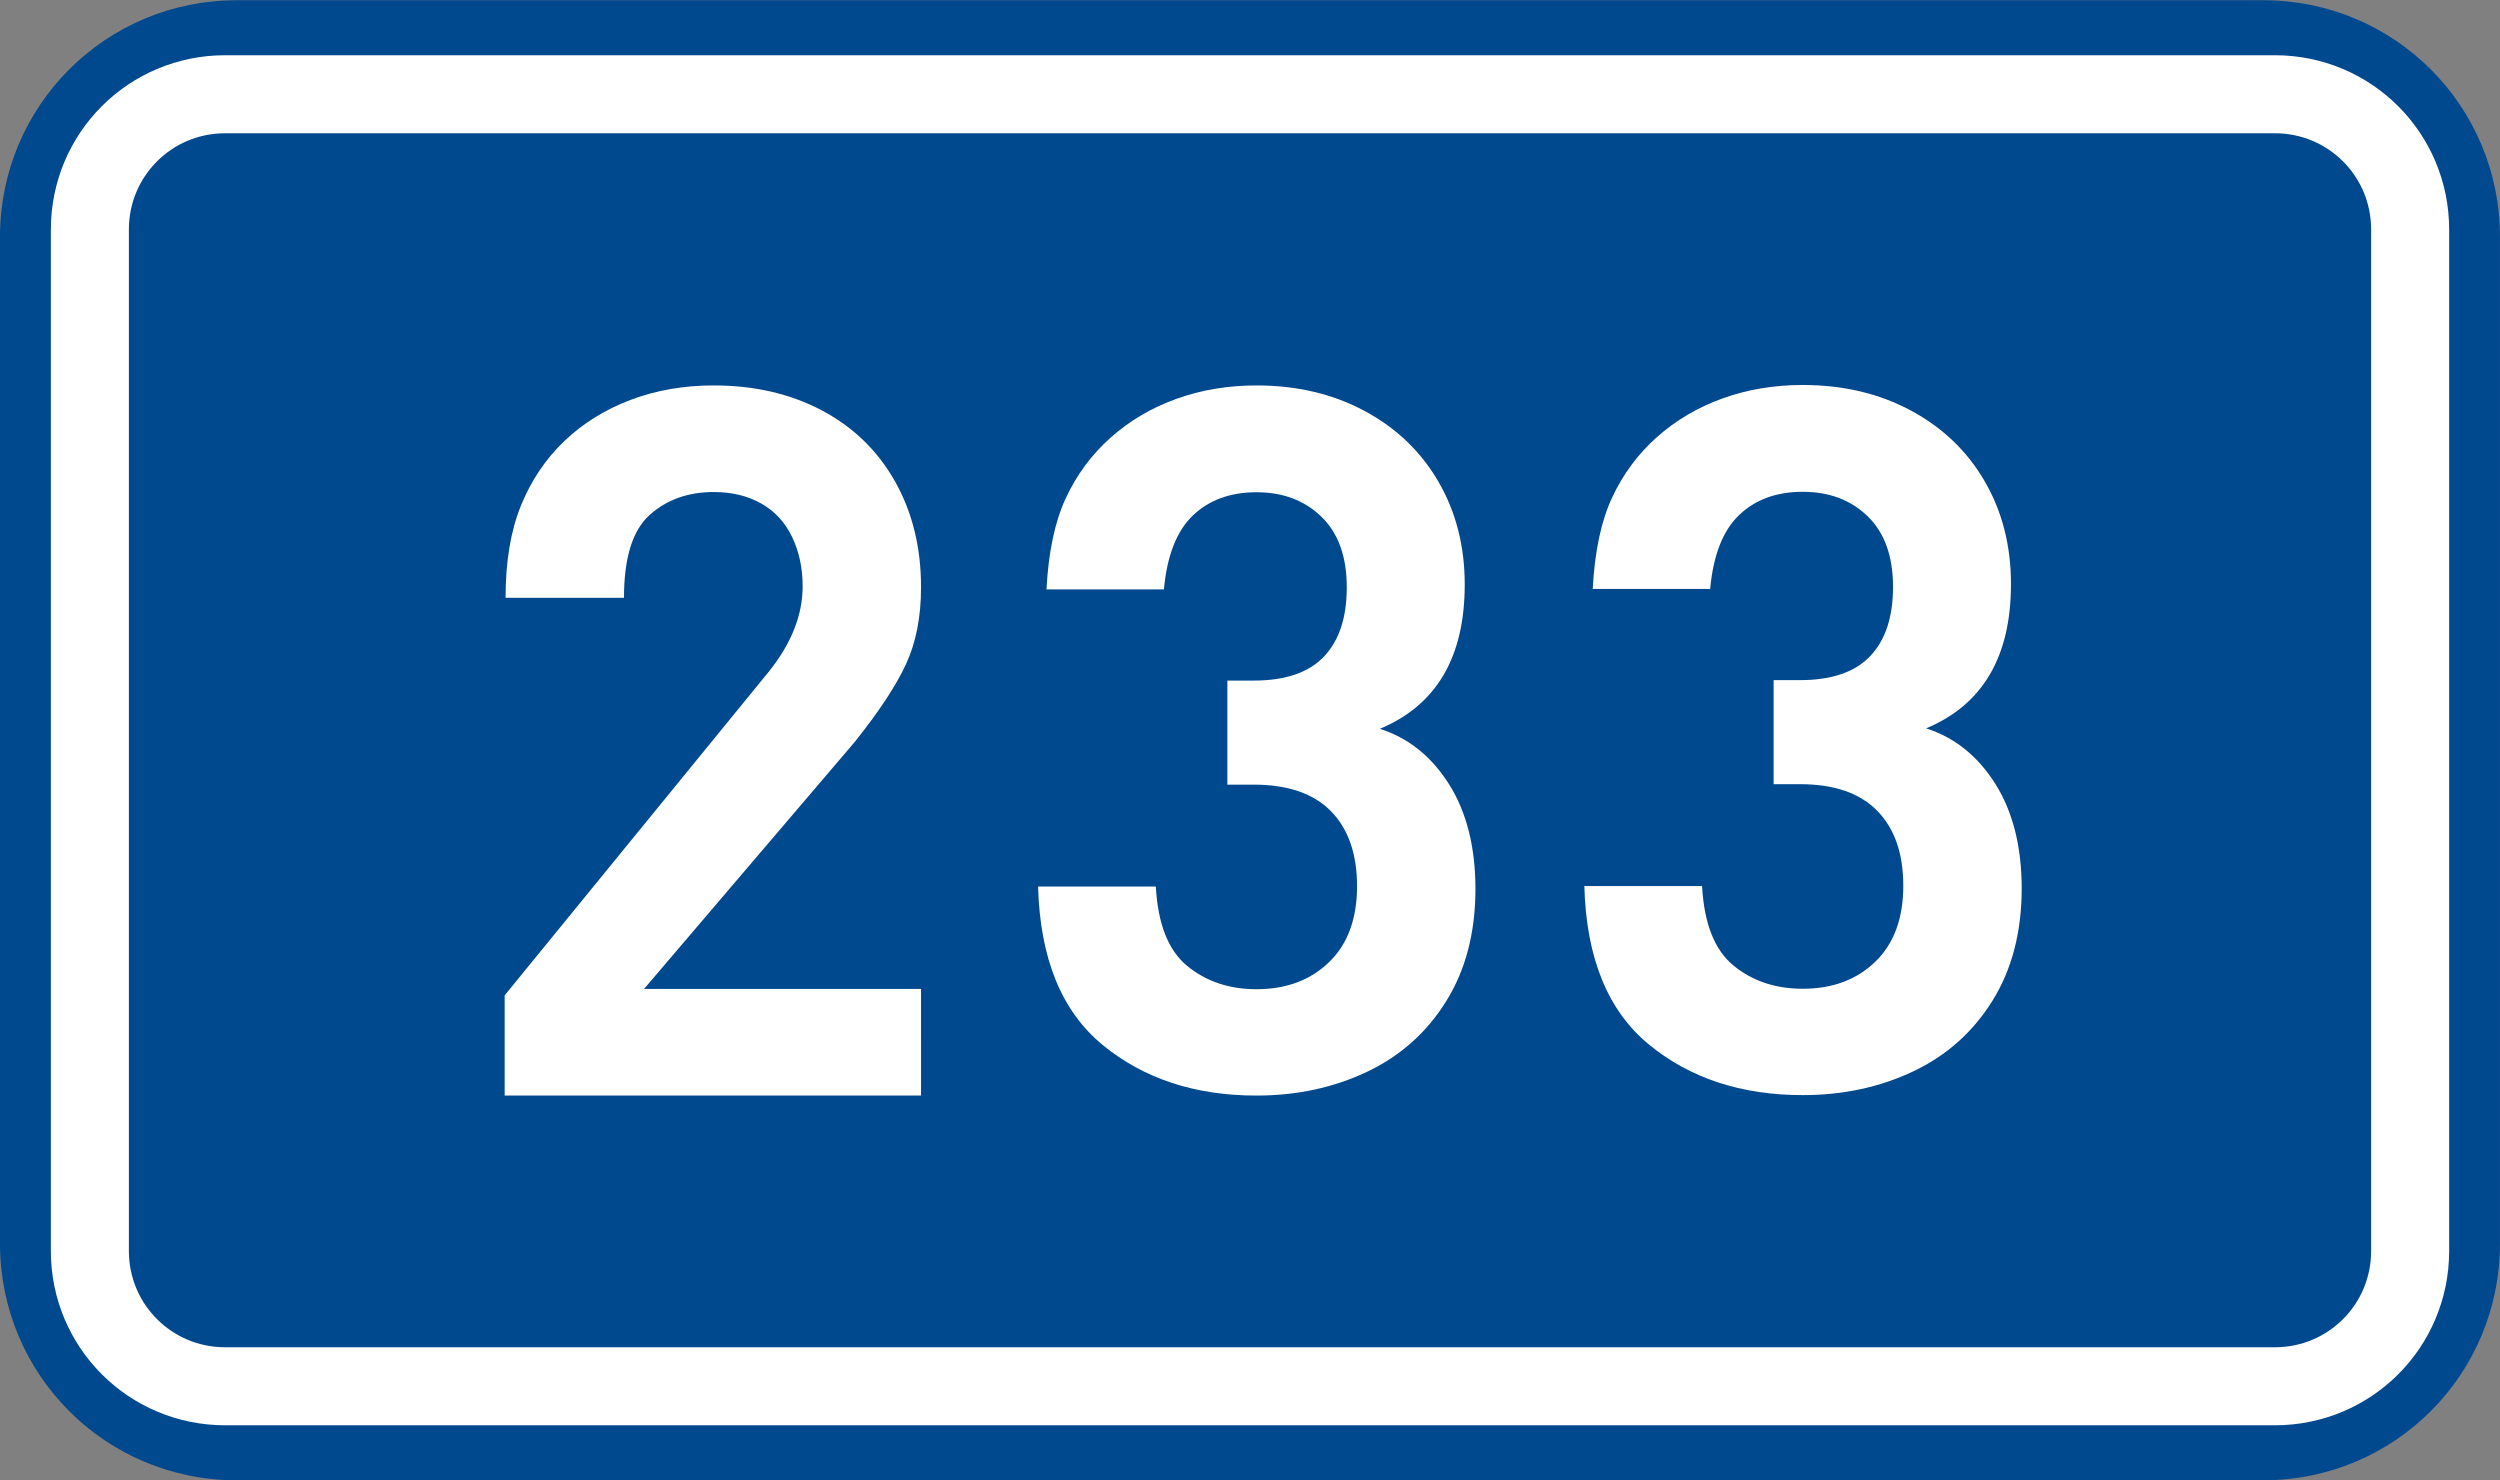
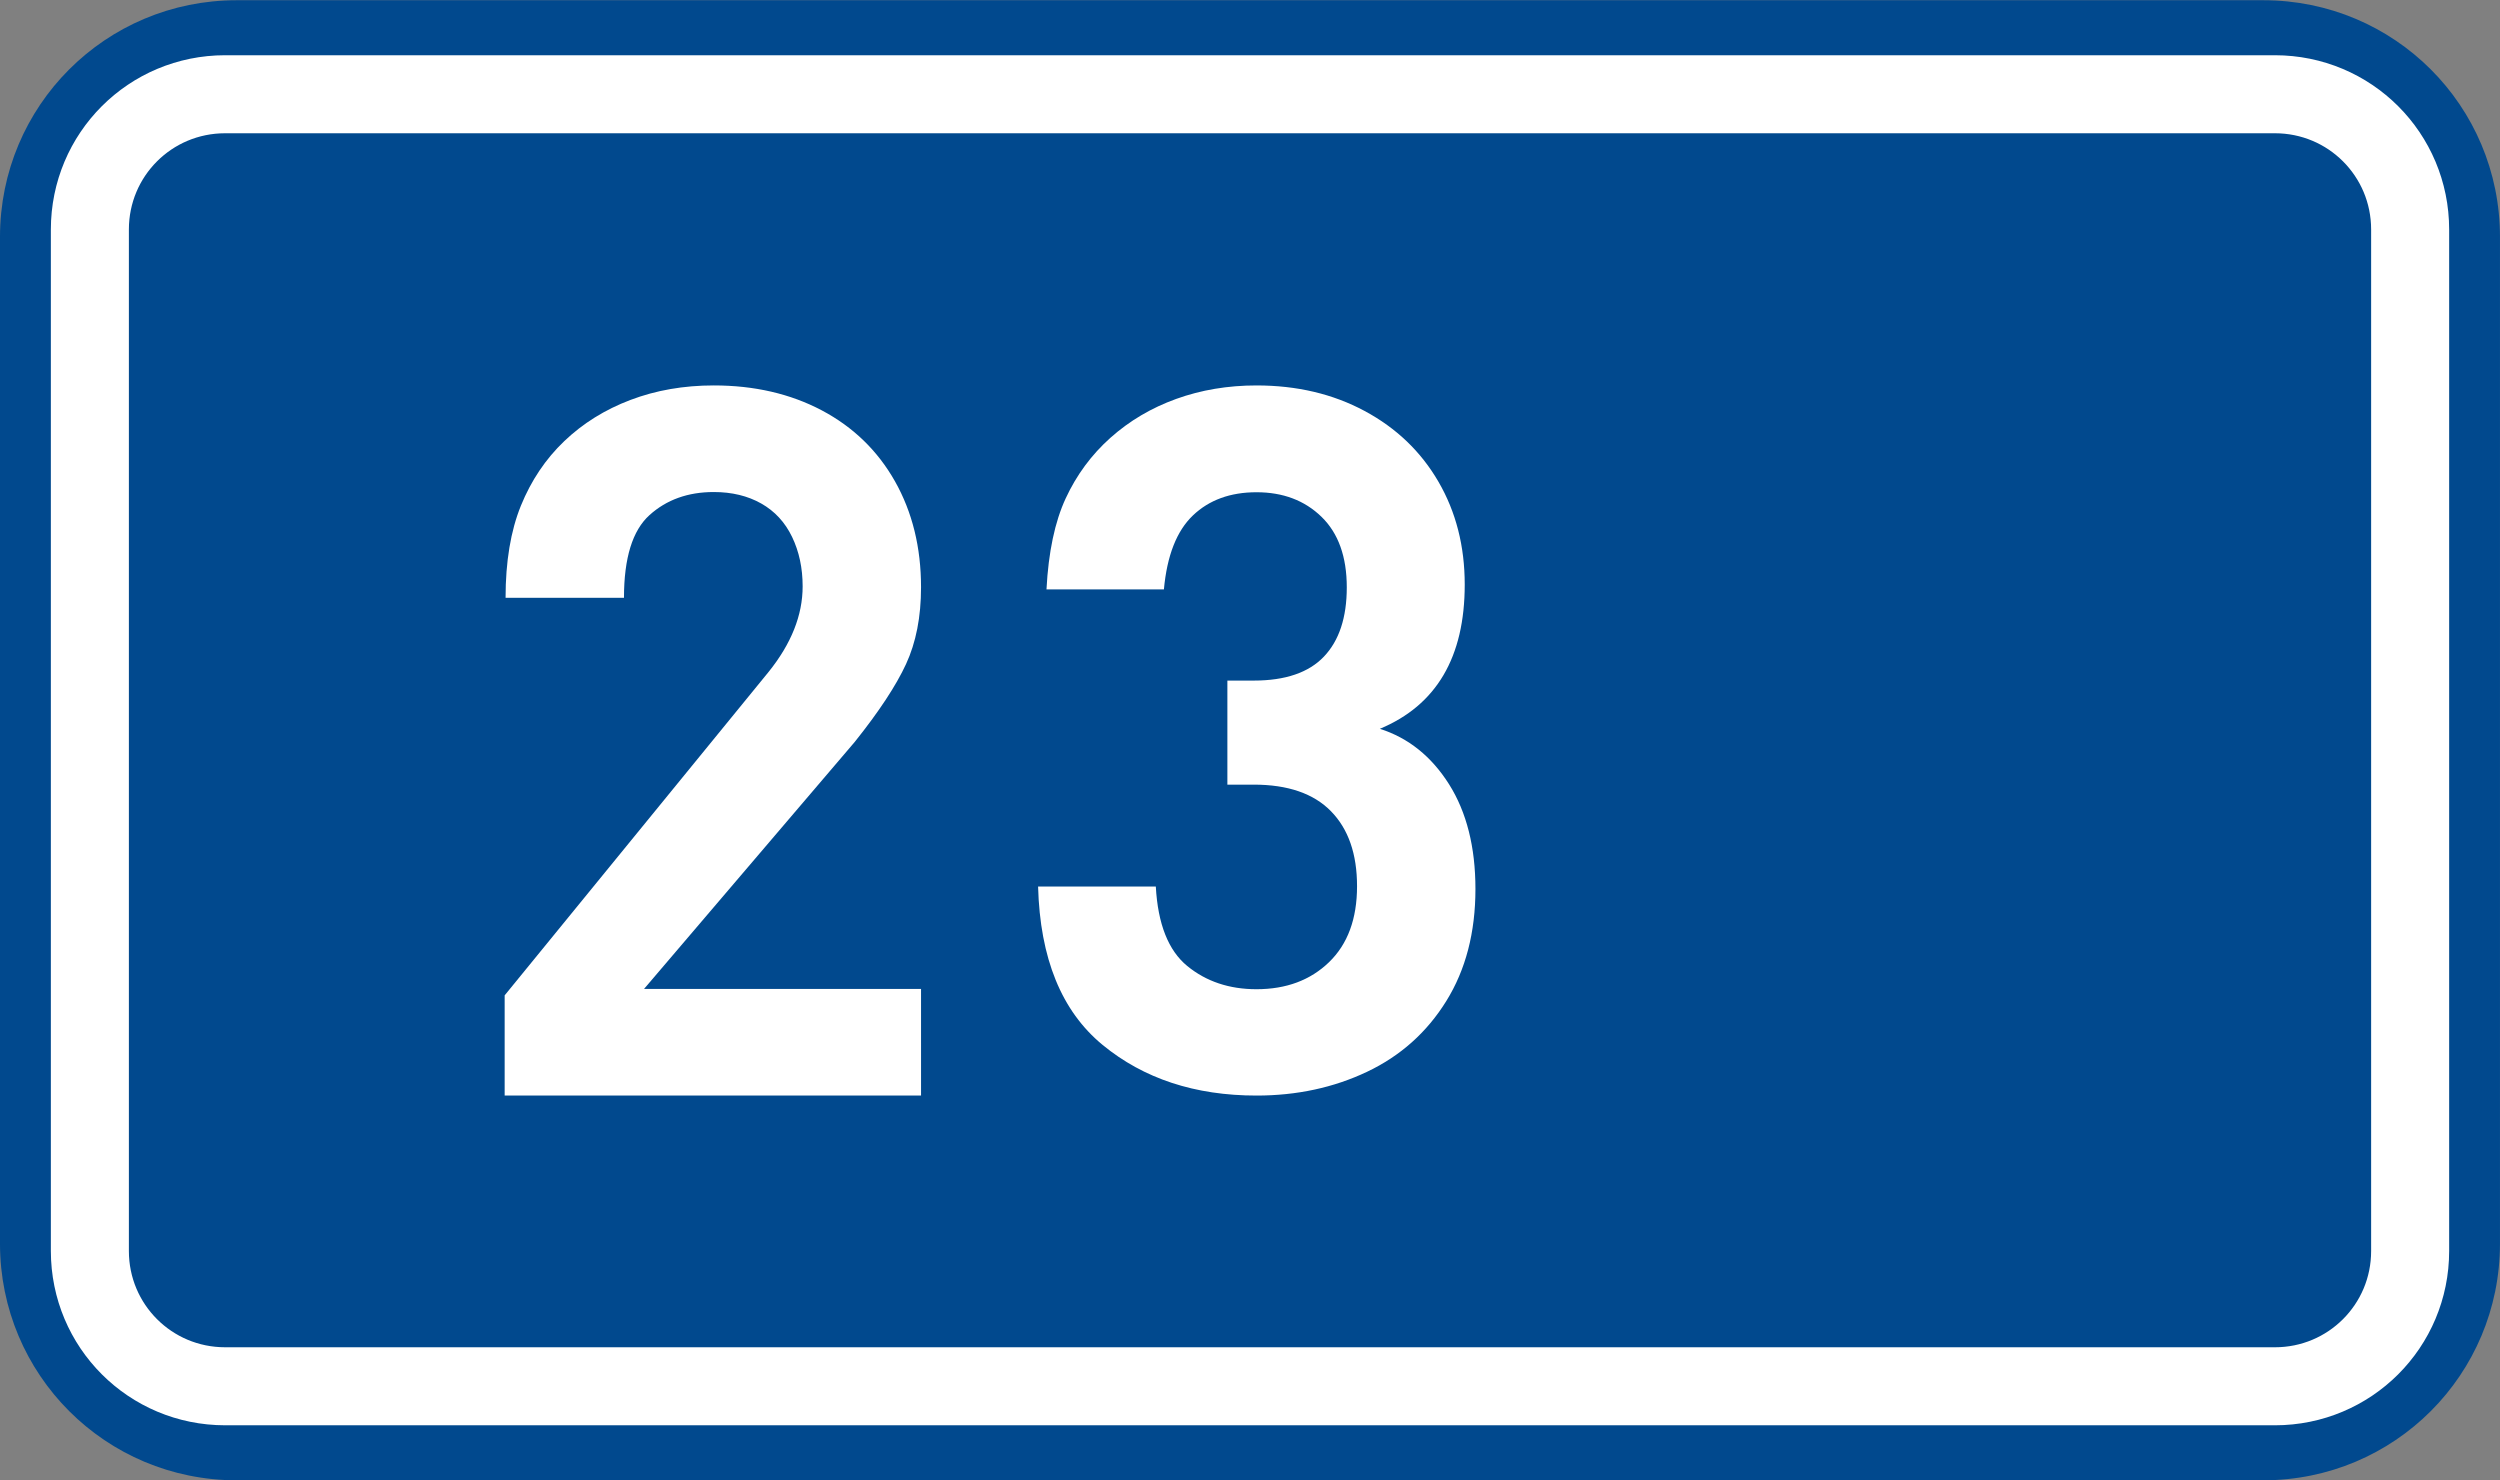
<svg xmlns="http://www.w3.org/2000/svg" xmlns:ns1="http://www.inkscape.org/namespaces/inkscape" xmlns:ns2="http://sodipodi.sourceforge.net/DTD/sodipodi-0.dtd" version="1.1" id="svg2" ns1:label="Pozad‚Äö√Ñ√∂‚àö‚Ä†‚àö‚àÇ‚Äö√Ñ√∂‚àö¬¢‚Äö√Ñ‚Ä†" ns1:version="0.48.5 r10040" ns2:docname="CZ_traffic_sign_IS16d_-_302.svg" x="0px" y="0px" width="369.572px" height="218.799px" viewBox="0 0 369.572 218.799" enable-background="new 0 0 369.572 218.799" xml:space="preserve">
  <rect x="0" y="0" width="369.572" height="218.799" fill="#808080" stroke="none" />
  <ns2:namedview id="base" pagecolor="#ffffff" bordercolor="#666666" borderopacity="1.0" ns1:zoom="1.9698492" ns1:cx="-0.33254814" ns1:cy="72.148845" showgrid="false" fit-margin-top="0" fit-margin-left="0" showguides="true" ns1:window-width="1920" ns1:pageopacity="0.0" ns1:window-maximized="1" fit-margin-right="0" fit-margin-bottom="0" ns1:guide-bbox="true" ns1:window-height="1018" ns1:document-units="px" ns1:current-layer="layer1" ns1:window-x="-8" ns1:pageshadow="2" ns1:window-y="-8">
	</ns2:namedview>
  <g id="layer1" transform="translate(-162.957,-262.454)" ns1:label="Vrstva 1" ns1:groupmode="layer">
    <path id="rect2995" ns1:connector-curvature="0" fill="#01498E" d="M197.956,262.487h299.57c19.392,0,35,15.61,35,35v148.799   c0,19.39-15.608,35-35,35h-299.57c-19.393,0-35-15.61-35-35V297.487C162.956,278.097,178.567,262.487,197.956,262.487z" />
    <path id="rect3765" ns1:connector-curvature="0" fill="none" stroke="#FFFFFF" stroke-width="11.534" stroke-linejoin="round" stroke-miterlimit="1" d="   M196.243,276.386h303.003c11.078,0,20,8.92,20,20v151c0,11.078-8.922,20-20,20H196.243c-11.077,0-20-8.922-20-20v-151   C176.243,285.306,185.162,276.386,196.243,276.386z" />
  </g>
  <path id="path2991" ns1:connector-curvature="0" fill="#FFFFFF" d="M136.157,161.956H74.603v-14.814l39.01-47.803  c3.36-4.171,5.041-8.392,5.041-12.663c0-2.705-0.521-5.139-1.562-7.304c-1.041-2.164-2.562-3.812-4.561-4.94  c-1.998-1.129-4.336-1.695-7.014-1.695c-3.814,0-6.98,1.136-9.498,3.406c-2.521,2.271-3.777,6.348-3.777,12.23H74.738  c0-5.355,0.756-9.895,2.267-13.618c1.514-3.72,3.646-6.901,6.404-9.535c2.761-2.637,6.023-4.669,9.791-6.097  c3.771-1.429,7.873-2.145,12.317-2.145c5.988,0,11.312,1.228,15.961,3.682c4.646,2.457,8.259,5.954,10.826,10.495  c2.564,4.542,3.852,9.763,3.852,15.662c0,4.37-0.739,8.155-2.219,11.356c-1.479,3.2-4.008,7.034-7.585,11.508l-31.148,36.515h40.952  L136.157,161.956L136.157,161.956z" />
  <path id="path2989_1_" ns1:connector-curvature="0" fill="#FFFFFF" d="M218.112,131.42c0,6.421-1.438,11.944-4.314,16.574  c-2.878,4.631-6.784,8.114-11.721,10.454c-4.934,2.338-10.376,3.508-16.323,3.508c-9.1,0-16.685-2.498-22.757-7.488  c-6.071-4.994-9.254-12.798-9.538-23.418h17.403c0.305,5.544,1.854,9.462,4.646,11.75c2.795,2.289,6.209,3.434,10.243,3.434  c4.389,0,7.963-1.332,10.721-3.998c2.759-2.668,4.138-6.409,4.138-11.226c0-4.769-1.284-8.464-3.852-11.086  c-2.568-2.622-6.375-3.933-11.42-3.933h-3.896V100.61h3.896c4.67,0,8.13-1.183,10.38-3.549c2.25-2.368,3.375-5.777,3.375-10.232  c0-4.53-1.245-8.006-3.737-10.429c-2.491-2.422-5.692-3.632-9.604-3.632c-3.873,0-7.01,1.143-9.406,3.43  c-2.397,2.289-3.827,5.931-4.287,10.931h-17.358c0.287-5.508,1.233-9.996,2.842-13.462c1.604-3.465,3.812-6.448,6.613-8.952  c2.809-2.504,6.046-4.42,9.726-5.747c3.677-1.326,7.635-1.99,11.874-1.99c5.965,0,11.292,1.26,15.979,3.777  c4.688,2.519,8.326,6.005,10.913,10.464c2.587,4.457,3.881,9.523,3.881,15.196c0,10.732-4.183,17.837-12.547,21.324  c4.213,1.341,7.622,4.073,10.229,8.195C216.81,120.063,218.112,125.224,218.112,131.42z" />
-   <path id="path2989_3_" ns1:connector-curvature="0" fill="#FFFFFF" d="M298.863,131.353c0,6.421-1.438,11.944-4.314,16.574  c-2.878,4.631-6.784,8.114-11.721,10.454c-4.934,2.338-10.376,3.508-16.323,3.508c-9.1,0-16.685-2.498-22.757-7.488  c-6.071-4.994-9.254-12.798-9.538-23.418h17.403c0.305,5.544,1.854,9.462,4.646,11.75c2.795,2.289,6.209,3.434,10.243,3.434  c4.389,0,7.963-1.332,10.721-3.998c2.759-2.668,4.138-6.409,4.138-11.226c0-4.769-1.284-8.464-3.852-11.086  c-2.568-2.622-6.375-3.933-11.42-3.933h-3.896v-15.381h3.896c4.67,0,8.13-1.183,10.38-3.549c2.25-2.368,3.375-5.777,3.375-10.232  c0-4.53-1.245-8.006-3.737-10.429c-2.491-2.422-5.692-3.632-9.604-3.632c-3.873,0-7.01,1.143-9.406,3.43  c-2.397,2.289-3.827,5.931-4.287,10.931h-17.358c0.287-5.508,1.233-9.996,2.842-13.462c1.604-3.465,3.812-6.448,6.613-8.952  c2.809-2.504,6.046-4.42,9.726-5.747c3.677-1.326,7.635-1.99,11.874-1.99c5.965,0,11.292,1.26,15.979,3.777  c4.688,2.519,8.326,6.005,10.913,10.464c2.587,4.457,3.881,9.523,3.881,15.196c0,10.732-4.183,17.837-12.547,21.324  c4.213,1.342,7.622,4.073,10.229,8.195C297.561,119.996,298.863,125.156,298.863,131.353z" />
</svg>